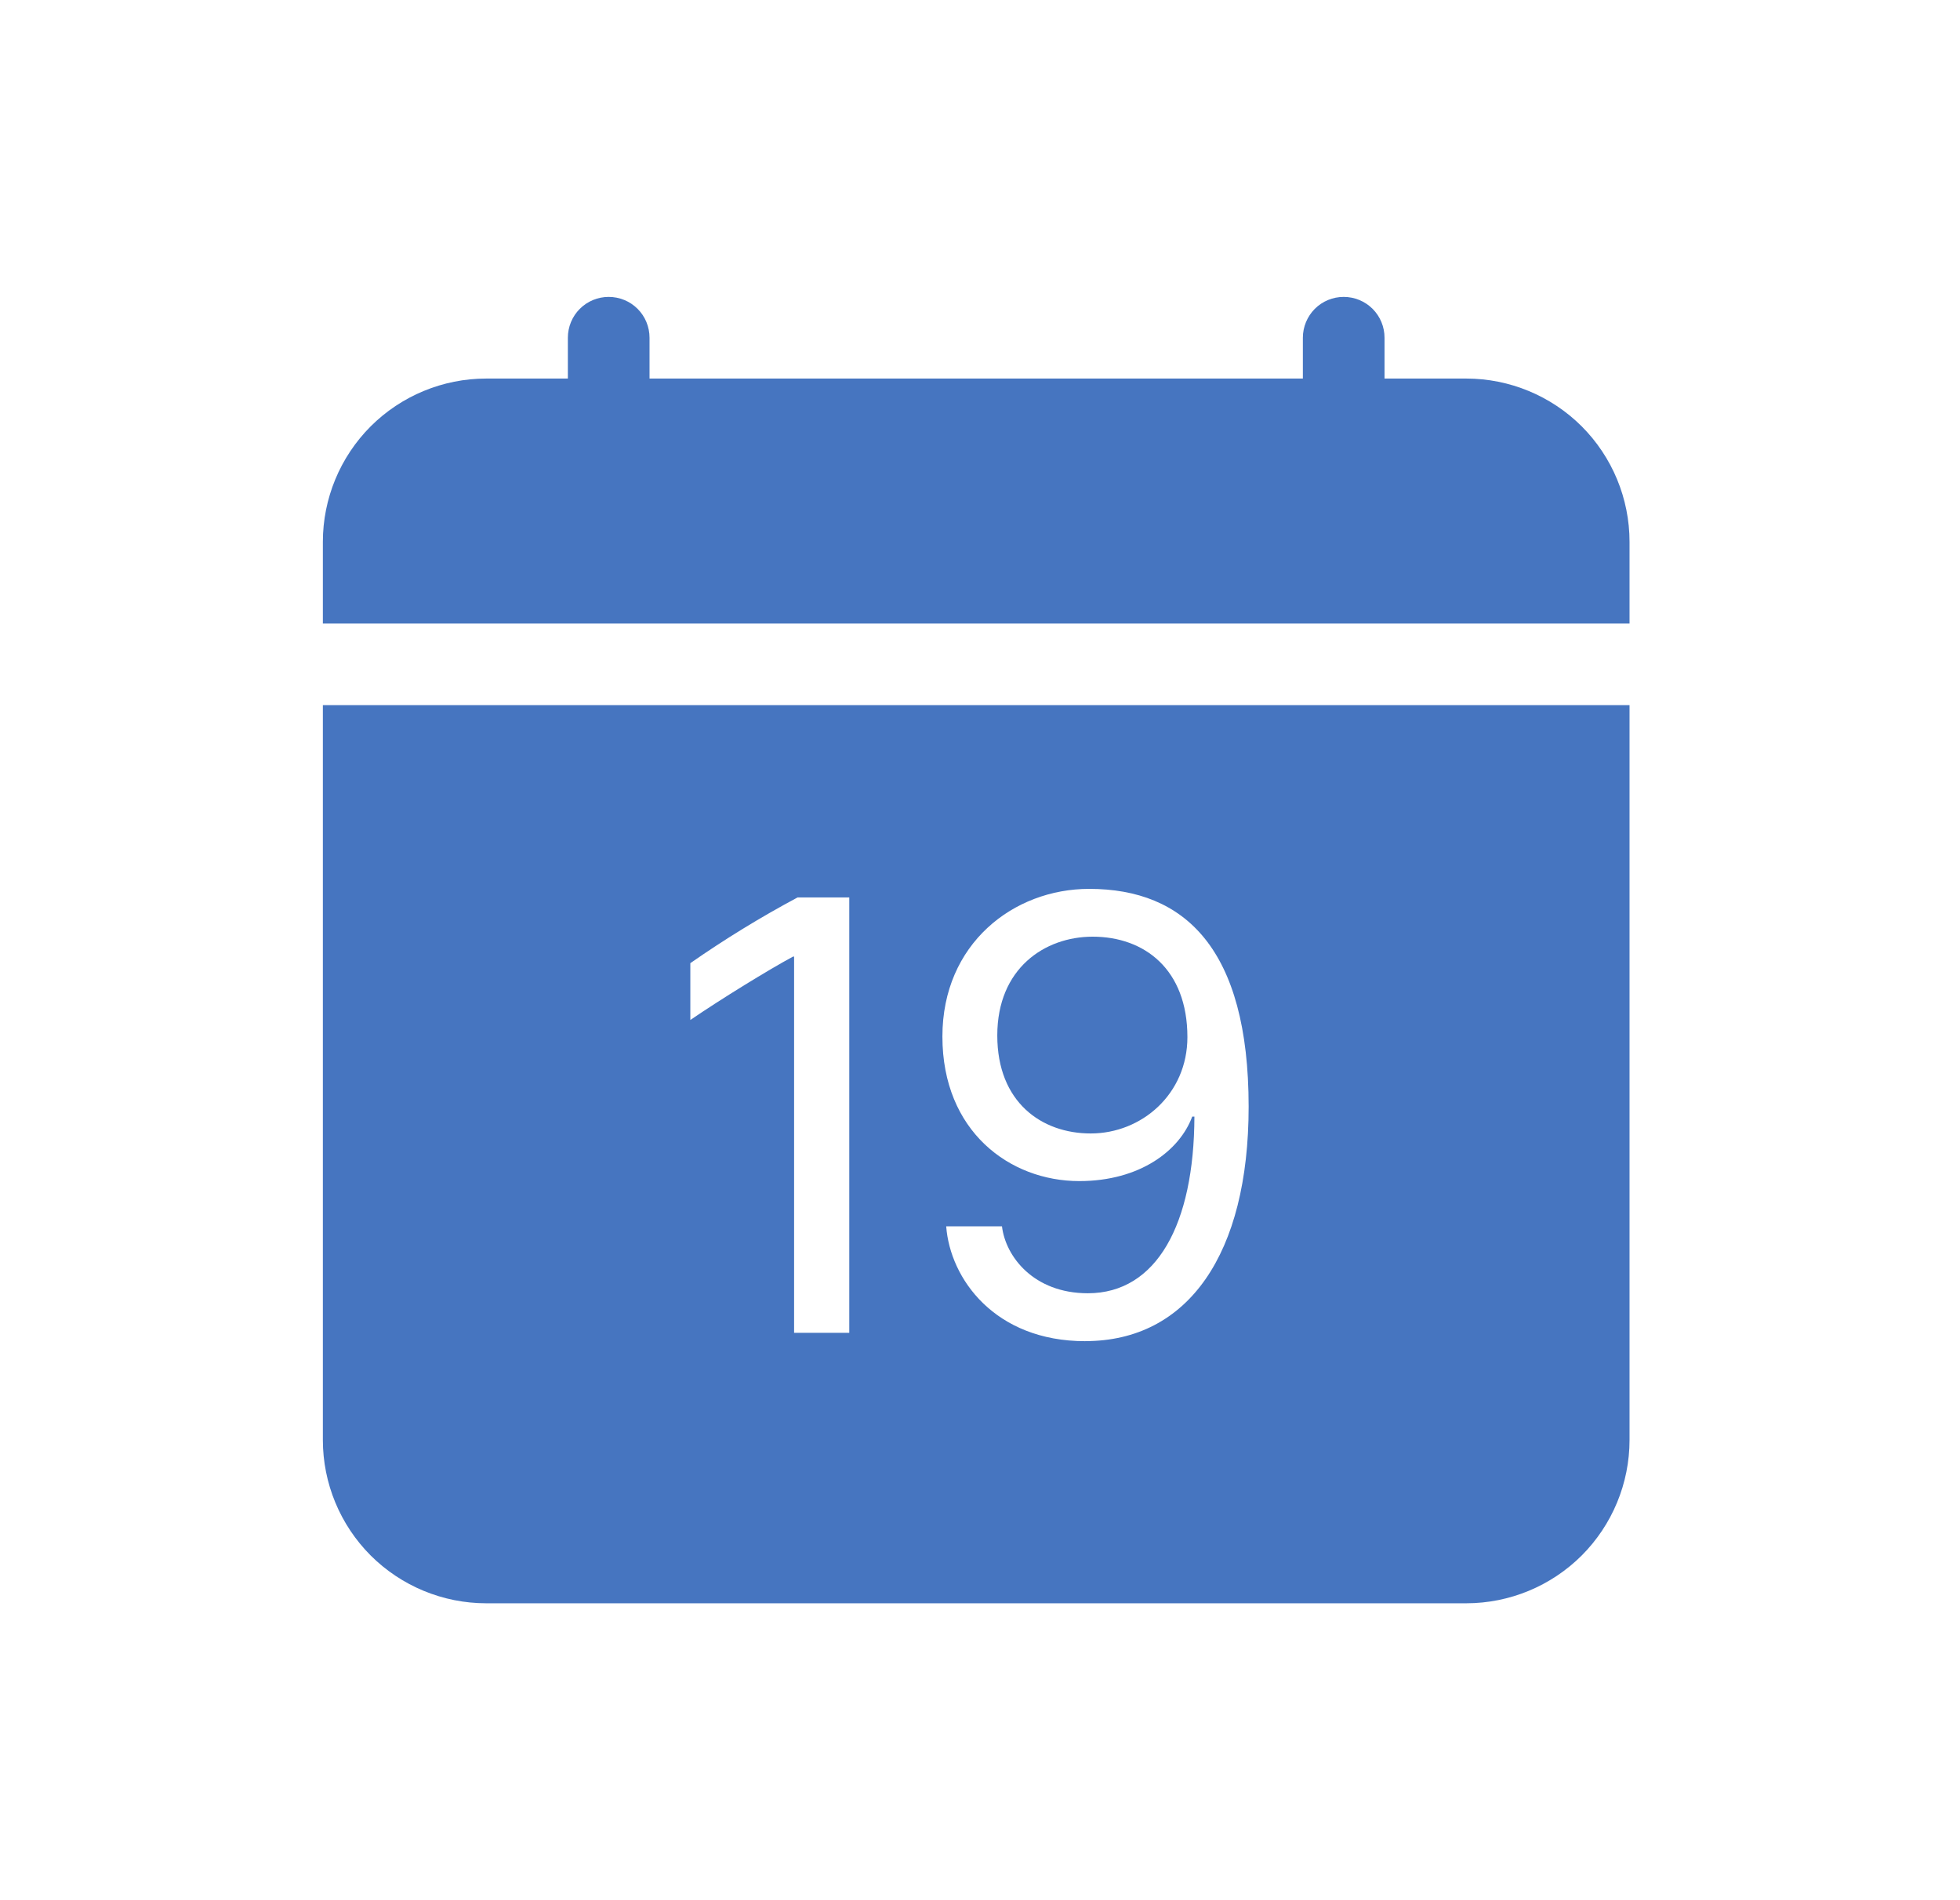
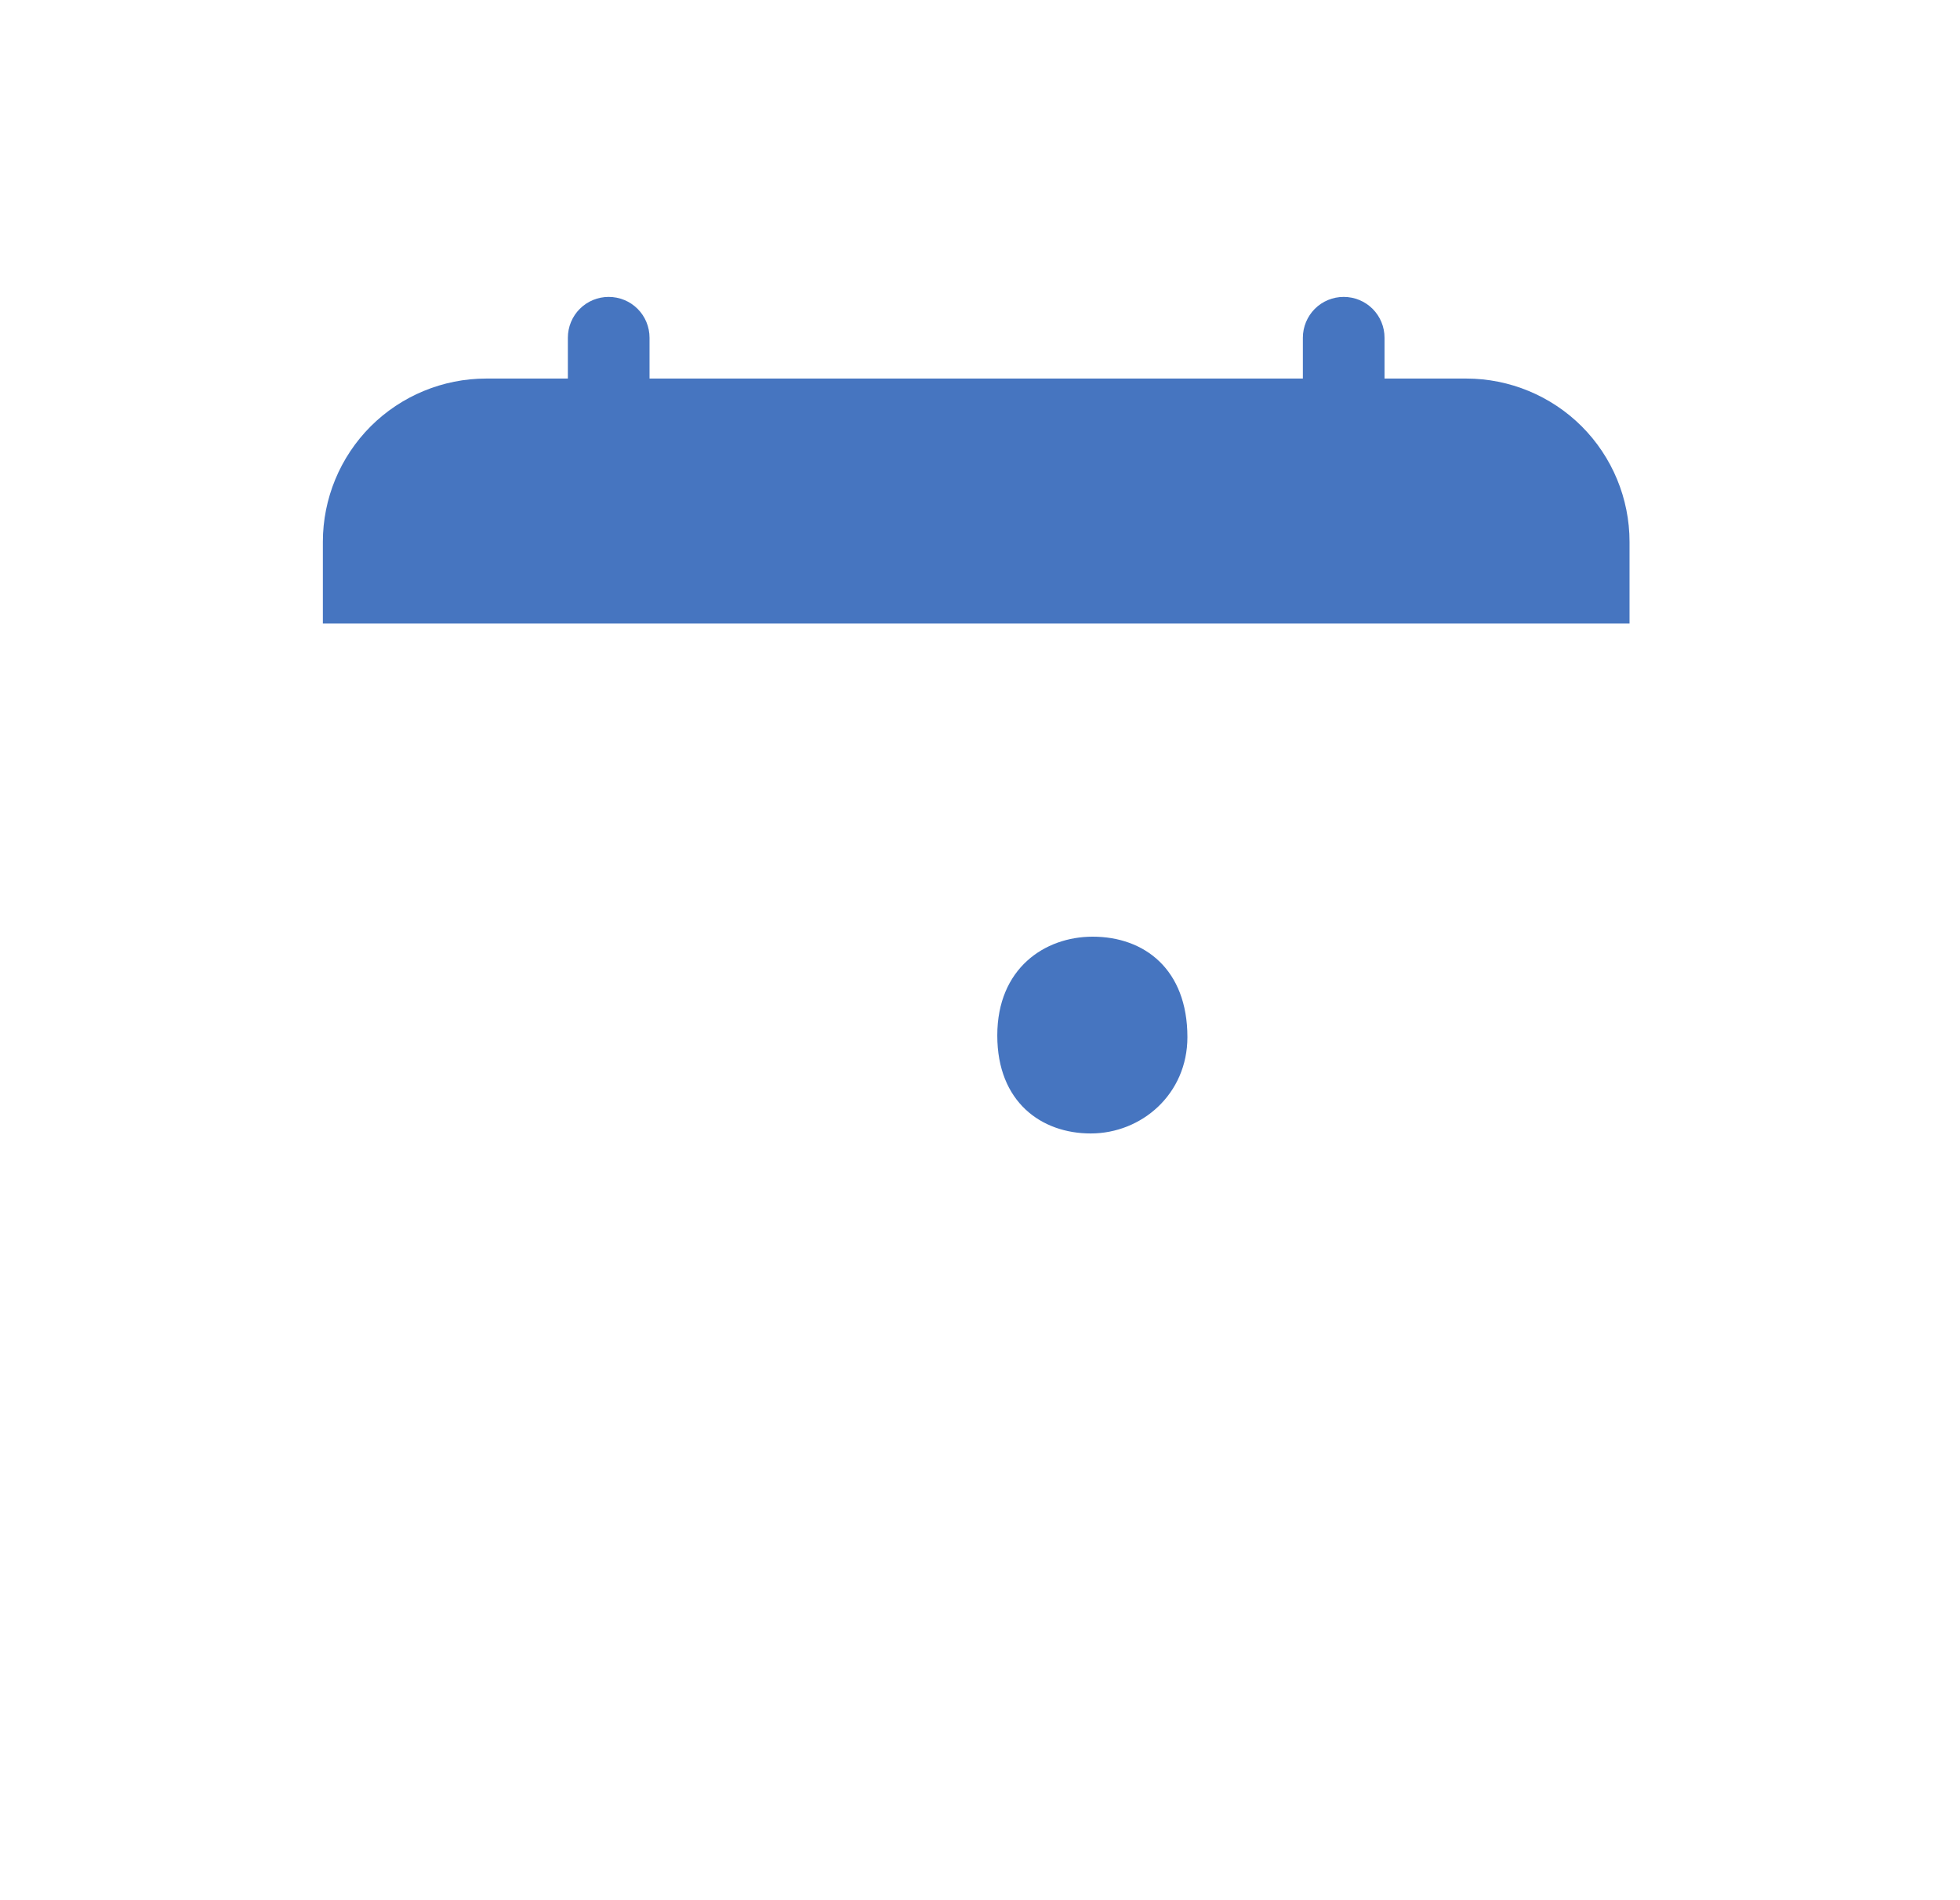
<svg xmlns="http://www.w3.org/2000/svg" width="33" height="32" viewBox="0 0 33 32" fill="none">
  <path d="M10.936 5.688C10.936 5.505 10.864 5.33 10.735 5.201C10.606 5.072 10.431 5 10.248 5C10.066 5 9.891 5.072 9.762 5.201C9.633 5.33 9.561 5.505 9.561 5.688V6.375H8.186C7.457 6.375 6.757 6.665 6.241 7.18C5.726 7.696 5.436 8.396 5.436 9.125L5.436 10.5H27.436V9.125C27.436 8.396 27.146 7.696 26.631 7.18C26.115 6.665 25.415 6.375 24.686 6.375H23.311V5.688C23.311 5.505 23.239 5.33 23.11 5.201C22.981 5.072 22.806 5 22.623 5C22.441 5 22.266 5.072 22.137 5.201C22.009 5.33 21.936 5.505 21.936 5.688V6.375H10.936V5.688ZM18.364 19.088C19.223 19.088 19.992 18.423 19.992 17.466C19.992 16.322 19.267 15.774 18.397 15.774C17.591 15.774 16.791 16.307 16.791 17.438C16.791 18.562 17.537 19.088 18.364 19.088Z" fill="#4675C0" />
-   <path d="M27.436 24.25V11.875H5.436V24.25C5.436 24.979 5.726 25.679 6.241 26.195C6.757 26.71 7.457 27 8.186 27H24.686C25.415 27 26.115 26.71 26.631 26.195C27.146 25.679 27.436 24.979 27.436 24.25ZM18.273 22.586C16.747 22.586 15.996 21.532 15.931 20.652H16.87C16.93 21.16 17.403 21.779 18.316 21.779C19.476 21.779 20.105 20.613 20.11 18.804H20.073C19.863 19.373 19.197 19.89 18.171 19.89C17 19.89 15.867 19.051 15.867 17.456C15.867 15.893 17.064 14.969 18.338 14.969C19.949 14.969 21.023 15.978 21.023 18.637C21.023 21.119 20.003 22.585 18.273 22.585V22.586ZM14.299 15.113V22.445H13.37V16.109H13.353C12.954 16.323 12.139 16.824 11.623 17.177V16.22C12.203 15.816 12.806 15.446 13.429 15.113H14.299Z" fill="#4675C0" />
</svg>